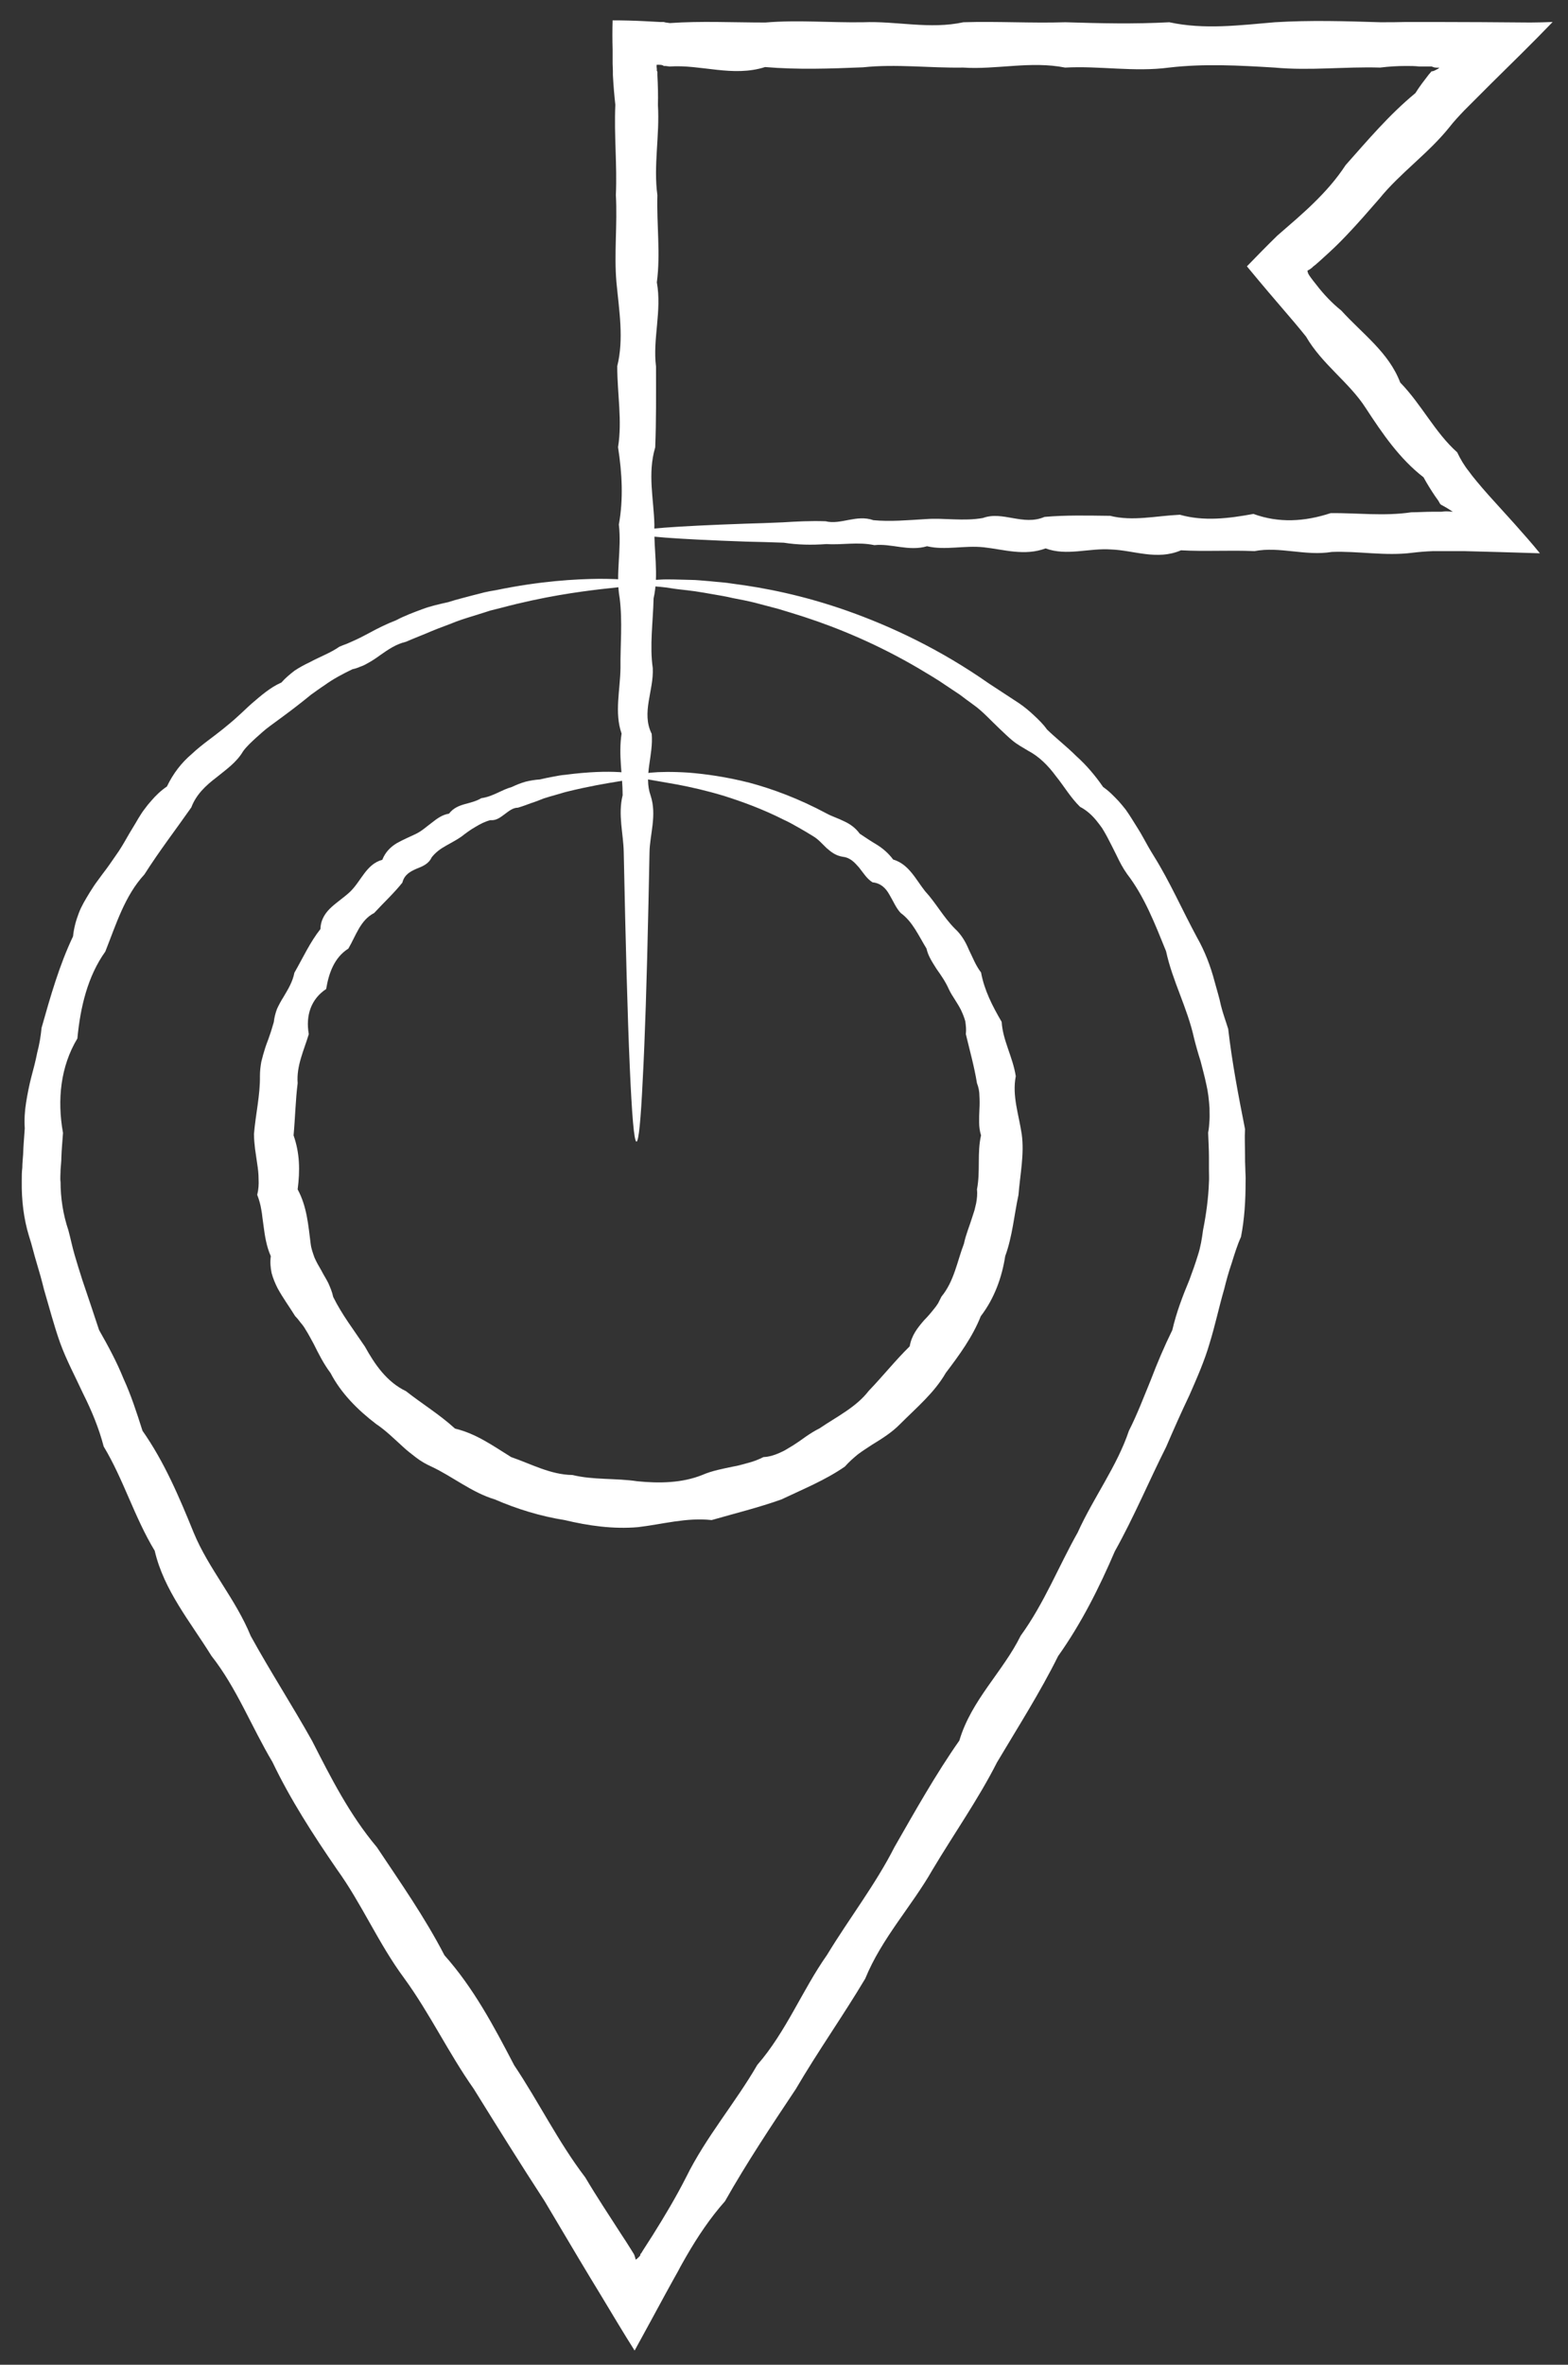
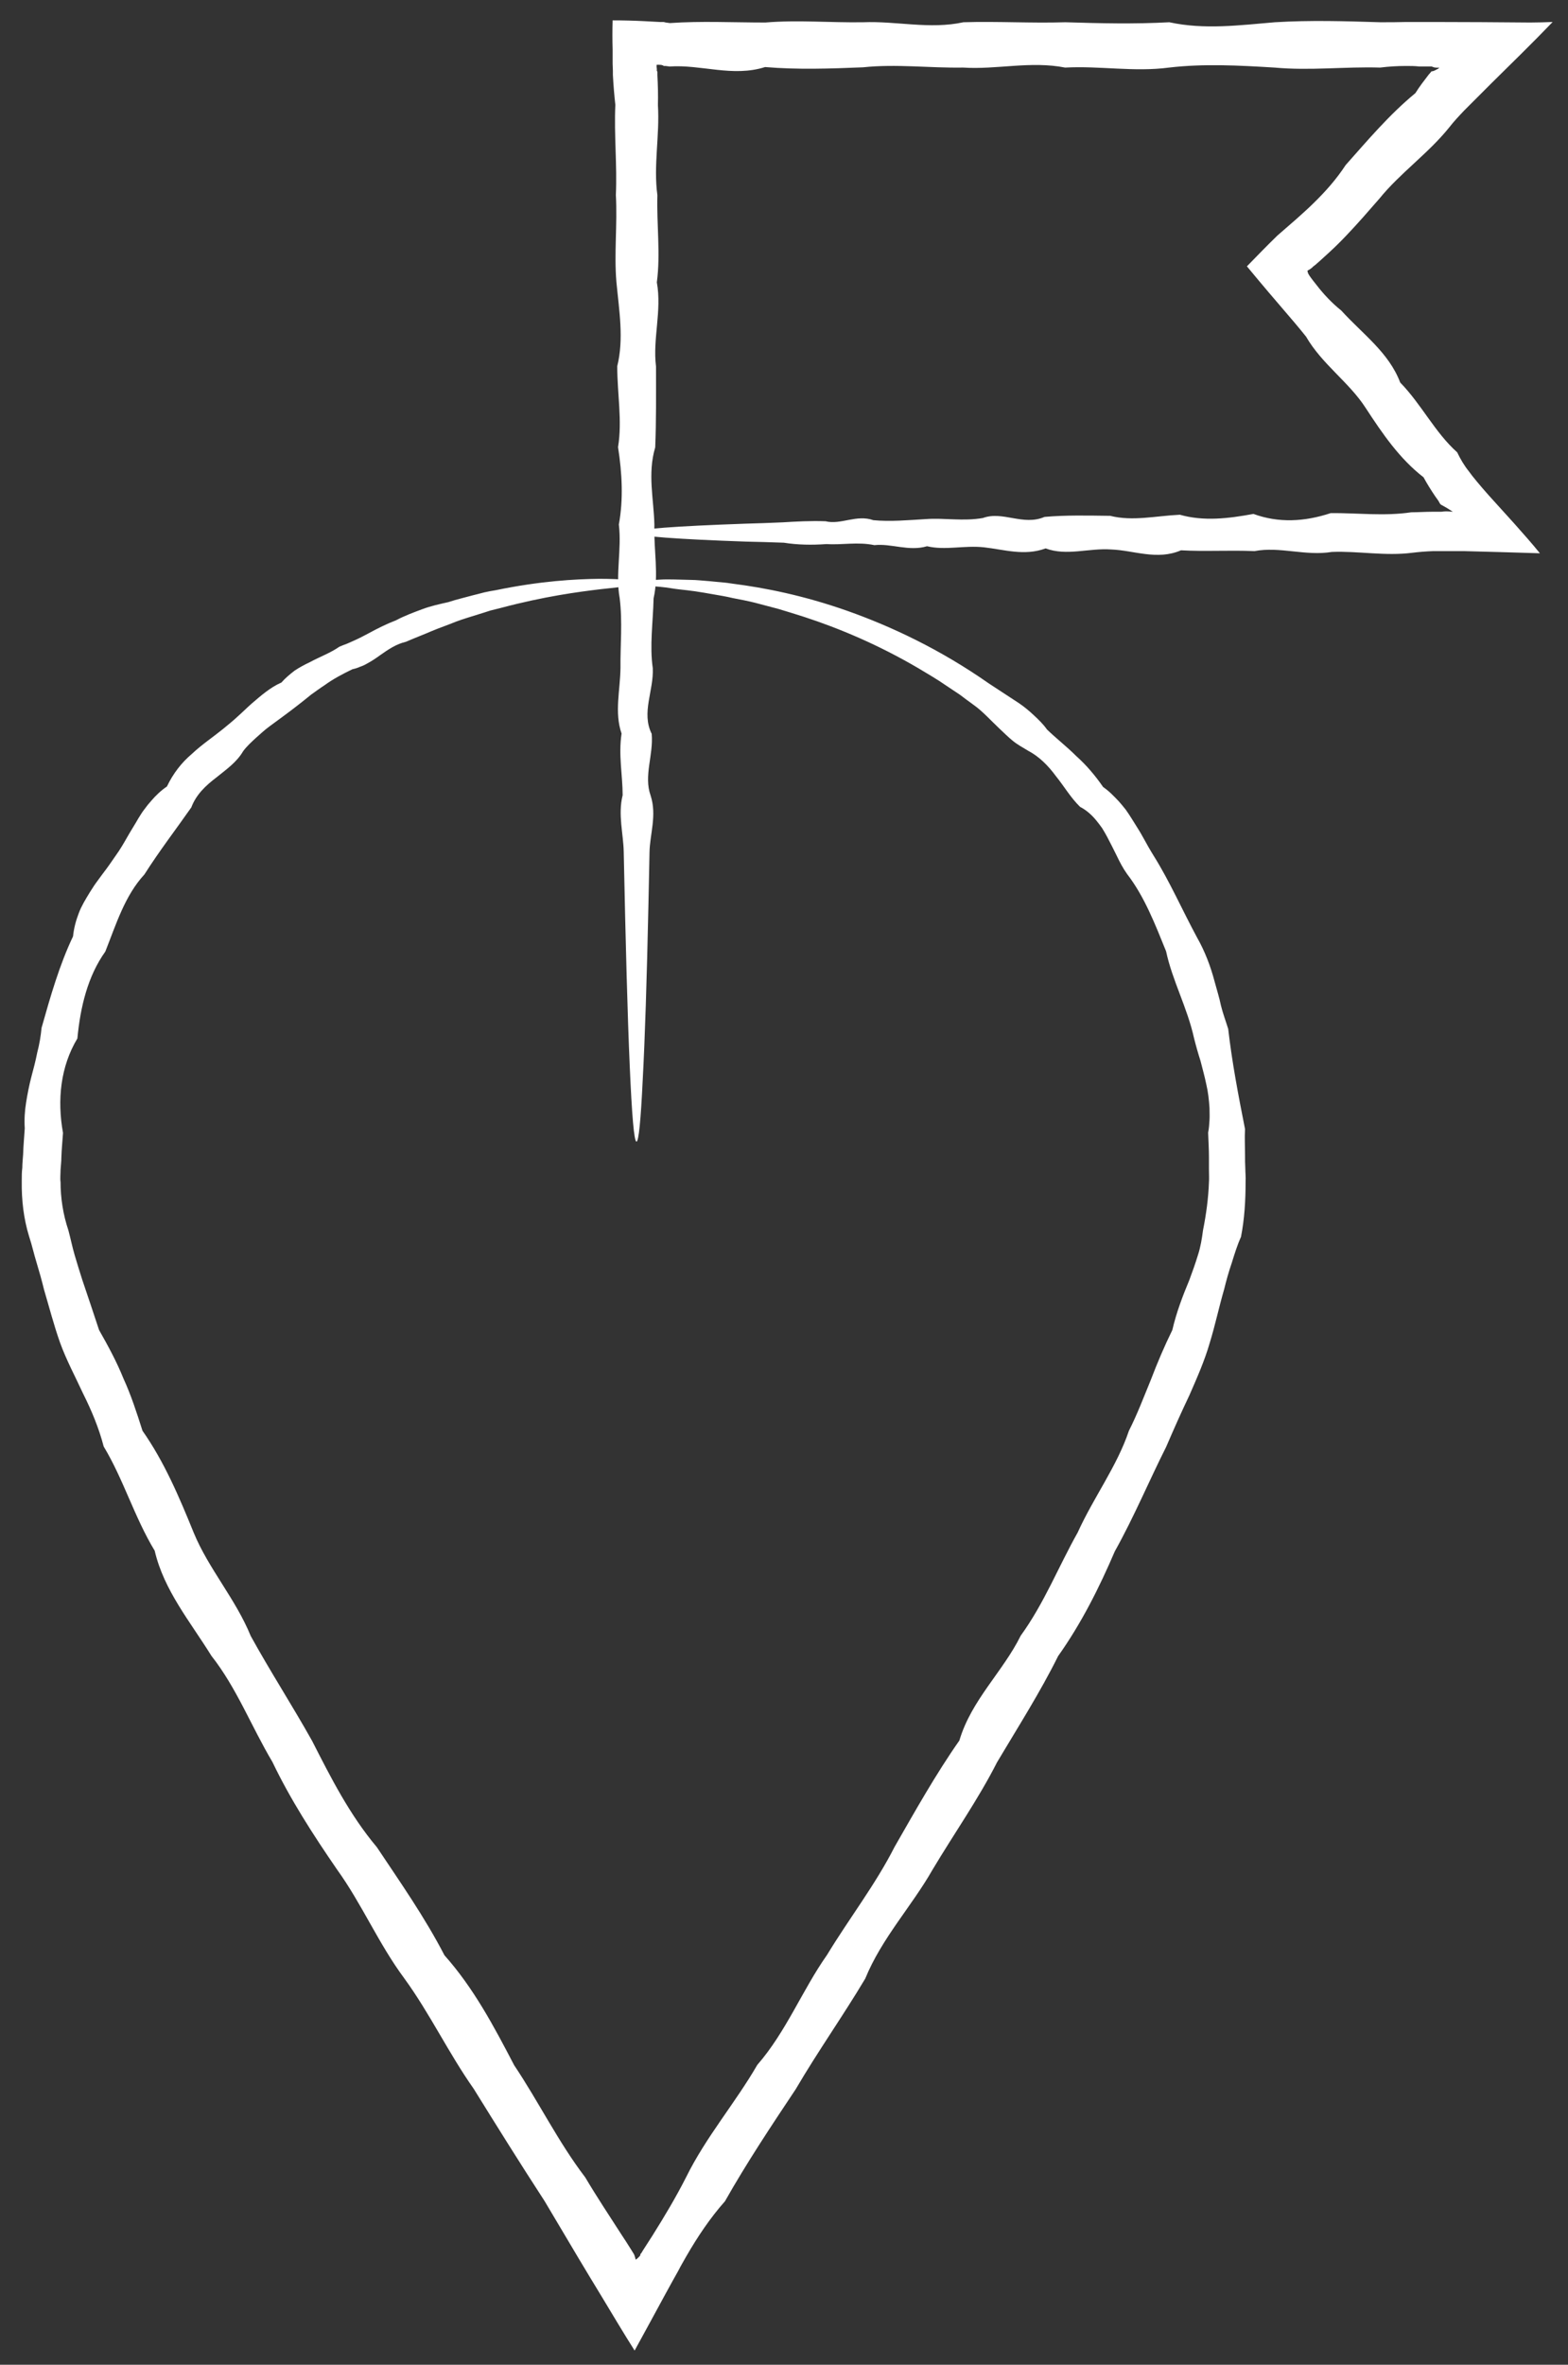
<svg xmlns="http://www.w3.org/2000/svg" width="71" height="107" viewBox="0 0 71 107" fill="none">
  <rect x="0" y="0" width="71" height="107" fill="#333333" stroke="none" />
  <path d="M28.822 26.411C28.822 26.485 28.269 26.546 27.225 26.657C26.181 26.78 24.633 26.988 22.692 27.504C22.532 27.541 22.36 27.59 22.201 27.627C22.041 27.676 21.869 27.738 21.697 27.787C21.353 27.898 20.997 27.996 20.641 28.131C20.284 28.278 19.916 28.401 19.535 28.561C19.166 28.721 18.773 28.868 18.38 29.04C17.95 29.138 17.582 29.384 17.201 29.654C17.017 29.789 16.832 29.912 16.623 30.023C16.525 30.084 16.415 30.133 16.304 30.17C16.194 30.219 16.083 30.256 15.96 30.281C15.53 30.489 15.1 30.711 14.695 31.006C14.486 31.141 14.29 31.288 14.081 31.435C13.884 31.595 13.688 31.755 13.479 31.915C13.073 32.234 12.643 32.541 12.213 32.86C11.992 33.02 11.796 33.204 11.587 33.389C11.39 33.573 11.181 33.757 11.009 33.991C10.715 34.494 10.248 34.814 9.793 35.182C9.327 35.538 8.884 35.944 8.663 36.533C7.975 37.516 7.226 38.487 6.538 39.568C5.653 40.526 5.26 41.816 4.769 43.056C3.971 44.174 3.639 45.563 3.504 46.988C2.742 48.253 2.582 49.764 2.853 51.263C2.828 51.631 2.791 52 2.779 52.368C2.779 52.552 2.754 52.737 2.742 52.933C2.742 53.117 2.717 53.314 2.742 53.486C2.742 54.199 2.853 54.948 3.098 55.673C3.197 56.041 3.27 56.41 3.381 56.791C3.491 57.159 3.602 57.528 3.725 57.908C3.983 58.658 4.228 59.407 4.486 60.181C4.892 60.894 5.285 61.618 5.592 62.38C5.936 63.129 6.194 63.928 6.452 64.739C7.435 66.139 8.11 67.724 8.774 69.358C9.449 70.991 10.666 72.343 11.354 74.026C12.226 75.61 13.221 77.146 14.13 78.767C14.977 80.426 15.825 82.109 17.066 83.583C18.122 85.168 19.228 86.74 20.125 88.472C21.439 89.946 22.36 91.678 23.282 93.448C24.387 95.094 25.272 96.912 26.5 98.521C27.016 99.393 27.581 100.241 28.134 101.101C28.392 101.482 28.797 102.145 28.712 102.01C28.736 102.059 28.748 102.108 28.785 102.243C28.822 102.231 28.871 102.182 28.945 102.108L28.994 102.047V102.022V101.997L29.031 101.961L29.129 101.801L29.547 101.15C30.087 100.29 30.616 99.405 31.07 98.509C31.967 96.691 33.294 95.155 34.289 93.435C35.603 91.924 36.328 90.045 37.446 88.46C38.453 86.802 39.645 85.266 40.505 83.571C41.45 81.925 42.372 80.278 43.441 78.755C43.981 76.925 45.418 75.635 46.217 74.013C47.286 72.539 47.937 70.869 48.797 69.345C49.521 67.748 50.578 66.348 51.118 64.739C51.499 63.989 51.794 63.203 52.113 62.429C52.408 61.655 52.728 60.906 53.084 60.181C53.268 59.383 53.551 58.645 53.858 57.908C53.993 57.54 54.128 57.171 54.239 56.803C54.361 56.434 54.423 56.053 54.472 55.673C54.619 54.936 54.718 54.199 54.742 53.486C54.755 53.314 54.742 53.117 54.742 52.933C54.742 52.749 54.742 52.565 54.742 52.368C54.742 52 54.718 51.631 54.705 51.25C54.742 51.066 54.755 50.882 54.767 50.685C54.779 50.501 54.767 50.317 54.767 50.132C54.742 49.764 54.705 49.408 54.619 49.051C54.546 48.695 54.447 48.351 54.361 48.007C54.251 47.663 54.153 47.319 54.067 46.975C53.76 45.587 53.084 44.371 52.801 43.044C52.298 41.803 51.819 40.563 51.032 39.543C50.848 39.285 50.701 39.003 50.566 38.72C50.43 38.438 50.283 38.155 50.136 37.873C50.062 37.737 49.988 37.602 49.902 37.467C49.816 37.344 49.718 37.221 49.62 37.099C49.423 36.865 49.19 36.656 48.907 36.509C48.477 36.091 48.182 35.575 47.814 35.121C47.47 34.654 47.064 34.236 46.548 33.966C46.303 33.819 46.057 33.684 45.848 33.511C45.639 33.34 45.443 33.143 45.246 32.959C44.853 32.59 44.497 32.185 44.079 31.89C43.87 31.742 43.662 31.583 43.465 31.435C43.256 31.3 43.047 31.153 42.839 31.018C42.433 30.735 42.003 30.489 41.598 30.244C39.755 29.163 37.986 28.426 36.402 27.91C36.008 27.787 35.628 27.664 35.247 27.553C34.878 27.455 34.51 27.357 34.178 27.271C33.834 27.185 33.502 27.124 33.183 27.062C32.876 26.988 32.569 26.939 32.286 26.89C32.004 26.841 31.733 26.792 31.476 26.755C31.218 26.718 30.984 26.694 30.763 26.669C30.542 26.645 30.345 26.608 30.161 26.583C29.977 26.558 29.805 26.546 29.657 26.534C29.055 26.473 28.748 26.411 28.748 26.362C28.748 26.313 29.129 26.264 29.878 26.227C30.247 26.202 30.714 26.227 31.267 26.239C31.537 26.239 31.832 26.276 32.163 26.3C32.483 26.337 32.827 26.35 33.183 26.411C34.62 26.595 36.377 26.939 38.367 27.64C40.345 28.34 42.556 29.372 44.767 30.919C45.222 31.214 45.689 31.521 46.155 31.828C46.389 31.988 46.61 32.172 46.819 32.369C47.028 32.566 47.236 32.762 47.408 33.008C47.826 33.413 48.305 33.782 48.735 34.212C49.19 34.617 49.595 35.096 49.951 35.612C50.222 35.796 50.443 36.03 50.664 36.263C50.774 36.386 50.873 36.509 50.971 36.632C51.069 36.767 51.155 36.902 51.241 37.037C51.413 37.32 51.597 37.59 51.757 37.885C51.917 38.18 52.077 38.462 52.261 38.757C52.973 39.899 53.526 41.165 54.202 42.418C54.558 43.044 54.816 43.72 55 44.42C55.049 44.592 55.099 44.776 55.148 44.948C55.197 45.12 55.246 45.305 55.283 45.489C55.369 45.845 55.504 46.201 55.614 46.558C55.786 48.056 56.069 49.543 56.376 51.091C56.352 51.484 56.376 51.877 56.376 52.27C56.376 52.466 56.376 52.663 56.388 52.859C56.388 53.056 56.413 53.253 56.401 53.474C56.401 54.321 56.352 55.157 56.192 55.968C56.02 56.348 55.897 56.754 55.774 57.147C55.639 57.54 55.529 57.933 55.43 58.338C55.197 59.137 55.025 59.96 54.779 60.758C54.546 61.569 54.202 62.343 53.858 63.129C53.489 63.903 53.145 64.677 52.801 65.476C52.027 67.011 51.352 68.633 50.48 70.193C49.779 71.827 48.969 73.448 47.912 74.935C47.101 76.569 46.106 78.129 45.148 79.738C44.3 81.409 43.207 82.957 42.224 84.603C41.279 86.261 39.927 87.698 39.178 89.529C38.183 91.199 37.04 92.809 36.033 94.528C34.927 96.187 33.822 97.845 32.827 99.602C32.151 100.364 31.586 101.211 31.082 102.083C30.959 102.305 30.824 102.526 30.714 102.747L30.48 103.165L30.149 103.766C29.682 104.626 29.215 105.486 28.736 106.358C28.245 105.585 27.741 104.737 27.237 103.902C26.893 103.336 26.549 102.771 26.205 102.194C25.689 101.322 25.174 100.462 24.657 99.59C23.552 97.894 22.495 96.199 21.451 94.516C20.309 92.895 19.461 91.101 18.306 89.516C17.14 87.944 16.378 86.138 15.26 84.59C14.179 83.018 13.147 81.421 12.336 79.726C11.378 78.116 10.715 76.372 9.572 74.922C8.614 73.375 7.422 71.962 7.005 70.168C6.083 68.645 5.592 66.938 4.695 65.451C4.474 64.603 4.143 63.817 3.762 63.056C3.405 62.282 3 61.532 2.717 60.746C2.435 59.948 2.226 59.137 1.993 58.351C1.894 57.945 1.784 57.552 1.661 57.147C1.538 56.754 1.452 56.348 1.317 55.943C1.071 55.145 0.973 54.297 0.985 53.449C0.985 53.228 0.985 53.032 1.01 52.835C1.01 52.638 1.035 52.442 1.047 52.233C1.059 51.84 1.096 51.447 1.121 51.054C1.096 50.661 1.12 50.267 1.182 49.887C1.243 49.506 1.317 49.125 1.415 48.744C1.514 48.376 1.612 48.007 1.686 47.626C1.784 47.258 1.845 46.889 1.882 46.508C2.288 45.071 2.693 43.658 3.307 42.369C3.344 42 3.442 41.644 3.565 41.324C3.688 40.993 3.872 40.698 4.057 40.391C4.155 40.243 4.241 40.096 4.339 39.961C4.437 39.826 4.548 39.678 4.646 39.543C4.855 39.273 5.052 38.99 5.236 38.72C5.432 38.45 5.604 38.155 5.764 37.873C5.924 37.59 6.108 37.307 6.268 37.025C6.354 36.89 6.44 36.742 6.538 36.62C6.636 36.484 6.734 36.361 6.845 36.239C7.054 35.993 7.287 35.772 7.558 35.588C7.84 34.998 8.221 34.507 8.688 34.113C9.13 33.696 9.646 33.352 10.101 32.983C10.322 32.799 10.555 32.615 10.764 32.418C10.973 32.234 11.181 32.025 11.39 31.841C11.82 31.472 12.238 31.104 12.742 30.883C12.926 30.674 13.135 30.502 13.344 30.342C13.565 30.195 13.798 30.072 14.031 29.961C14.486 29.716 14.965 29.544 15.37 29.261C15.493 29.212 15.604 29.163 15.714 29.126C15.825 29.077 15.936 29.028 16.046 28.979C16.267 28.88 16.476 28.77 16.685 28.659C17.09 28.438 17.508 28.229 17.926 28.07C18.319 27.861 18.724 27.713 19.117 27.566C19.51 27.418 19.916 27.332 20.297 27.246C20.665 27.124 21.046 27.038 21.402 26.939C21.587 26.89 21.758 26.853 21.93 26.804C22.102 26.767 22.274 26.73 22.446 26.706C24.461 26.288 26.058 26.202 27.127 26.19C28.195 26.19 28.748 26.264 28.748 26.325L28.822 26.411Z" fill="white" />
-   <path d="M28.821 35.145C28.821 35.305 27.666 35.33 25.676 35.821C25.517 35.858 25.345 35.919 25.16 35.968C24.988 36.017 24.804 36.067 24.62 36.128C24.436 36.202 24.251 36.276 24.055 36.337C23.858 36.411 23.662 36.484 23.453 36.546C23.219 36.546 23.035 36.706 22.851 36.841C22.654 36.988 22.47 37.135 22.2 37.111C21.966 37.172 21.745 37.283 21.524 37.418C21.303 37.541 21.094 37.7 20.885 37.86C20.677 38.008 20.431 38.13 20.197 38.266C19.952 38.401 19.731 38.56 19.546 38.794C19.411 39.089 19.141 39.199 18.858 39.31C18.576 39.433 18.306 39.58 18.22 39.936C17.839 40.415 17.384 40.833 16.942 41.312C16.316 41.632 16.119 42.332 15.775 42.921C15.136 43.327 14.89 44.027 14.768 44.752C14.08 45.206 13.834 45.956 13.982 46.791C13.773 47.504 13.416 48.216 13.478 49.014C13.38 49.788 13.367 50.575 13.293 51.373C13.576 52.184 13.588 52.958 13.478 53.818C13.896 54.592 13.957 55.415 14.067 56.275C14.092 56.496 14.166 56.692 14.239 56.901C14.325 57.098 14.436 57.294 14.546 57.478C14.645 57.675 14.768 57.859 14.866 58.056C14.952 58.252 15.038 58.449 15.087 58.682C15.48 59.481 16.021 60.181 16.524 60.931C16.967 61.729 17.507 62.528 18.379 62.945C19.116 63.523 19.903 64.002 20.603 64.64C21.573 64.874 22.31 65.414 23.146 65.93C24.042 66.237 24.927 66.729 25.922 66.741C26.88 66.974 27.875 66.876 28.858 67.024C29.841 67.122 30.873 67.11 31.794 66.741C32.248 66.544 32.727 66.459 33.194 66.36C33.428 66.323 33.661 66.25 33.895 66.188C34.128 66.127 34.349 66.041 34.57 65.93C34.828 65.918 35.062 65.844 35.283 65.746C35.393 65.697 35.504 65.648 35.602 65.586C35.7 65.525 35.811 65.463 35.909 65.402L36.204 65.206L36.499 64.997C36.695 64.862 36.892 64.739 37.113 64.628C37.887 64.1 38.759 63.682 39.337 62.933C39.975 62.27 40.541 61.557 41.192 60.918C41.278 60.414 41.548 60.083 41.843 59.739C42.002 59.579 42.15 59.407 42.285 59.235C42.359 59.149 42.42 59.063 42.481 58.965C42.531 58.867 42.58 58.768 42.629 58.67C43.206 57.97 43.341 57.073 43.648 56.275C43.734 55.857 43.906 55.464 44.029 55.059L44.128 54.751C44.152 54.653 44.177 54.543 44.201 54.444C44.238 54.235 44.263 54.027 44.238 53.818C44.398 52.995 44.238 52.172 44.422 51.373C44.361 51.177 44.336 50.98 44.336 50.783C44.336 50.587 44.336 50.39 44.349 50.182C44.361 49.985 44.361 49.788 44.349 49.592C44.349 49.395 44.312 49.199 44.238 49.014C44.115 48.253 43.906 47.516 43.734 46.791C43.759 46.582 43.734 46.398 43.71 46.214C43.661 46.029 43.587 45.857 43.513 45.698C43.427 45.526 43.329 45.378 43.231 45.219C43.133 45.071 43.034 44.911 42.961 44.752C42.813 44.42 42.617 44.138 42.408 43.843C42.224 43.548 42.027 43.265 41.953 42.921C41.597 42.344 41.327 41.705 40.786 41.312C40.565 41.079 40.442 40.759 40.27 40.477C40.111 40.194 39.889 39.961 39.509 39.924C39.251 39.764 39.091 39.494 38.894 39.248C38.698 39.027 38.501 38.806 38.17 38.769C37.85 38.72 37.641 38.56 37.432 38.376C37.236 38.192 37.052 37.971 36.818 37.836C36.597 37.7 36.376 37.565 36.155 37.443C35.934 37.32 35.725 37.197 35.504 37.099C34.533 36.607 33.612 36.276 32.801 36.018C31.991 35.772 31.266 35.612 30.688 35.502C30.099 35.403 29.656 35.317 29.349 35.268C29.042 35.219 28.883 35.158 28.883 35.108C28.883 35.01 29.681 34.863 31.192 34.961C31.941 35.023 32.863 35.145 33.931 35.416C34.988 35.698 36.179 36.14 37.42 36.804C37.666 36.939 37.949 37.025 38.219 37.16C38.489 37.283 38.735 37.455 38.931 37.725C39.189 37.897 39.447 38.069 39.717 38.229C39.988 38.401 40.233 38.61 40.442 38.892C41.155 39.101 41.462 39.789 41.892 40.329C42.371 40.845 42.715 41.496 43.243 42.025C43.526 42.283 43.722 42.614 43.87 42.971C44.042 43.315 44.177 43.683 44.422 44.002C44.57 44.801 44.926 45.501 45.356 46.238C45.405 47.074 45.86 47.823 45.995 48.695C45.823 49.592 46.13 50.415 46.265 51.324C46.388 52.221 46.191 53.142 46.118 54.063C45.921 54.972 45.847 55.931 45.516 56.84C45.368 57.798 45.024 58.756 44.41 59.555C44.042 60.488 43.44 61.311 42.825 62.122C42.309 63.019 41.499 63.694 40.762 64.431C40.393 64.812 39.938 65.095 39.496 65.365C39.275 65.513 39.054 65.648 38.845 65.807C38.636 65.979 38.44 66.151 38.256 66.36C37.371 66.974 36.364 67.38 35.381 67.847C34.349 68.215 33.293 68.473 32.224 68.78C31.081 68.657 30.025 68.965 28.895 69.1C27.765 69.198 26.647 69.038 25.566 68.78C24.472 68.608 23.404 68.277 22.409 67.847C21.352 67.527 20.505 66.815 19.534 66.36C19.288 66.25 19.055 66.115 18.846 65.955C18.637 65.795 18.428 65.635 18.232 65.451C17.839 65.095 17.47 64.726 17.028 64.431C16.193 63.793 15.443 63.043 14.964 62.122C14.657 61.717 14.424 61.25 14.203 60.808C14.08 60.587 13.969 60.365 13.834 60.157C13.773 60.046 13.699 59.948 13.613 59.849C13.539 59.751 13.466 59.653 13.367 59.555C13.109 59.137 12.802 58.719 12.569 58.289C12.458 58.068 12.36 57.835 12.298 57.601C12.249 57.356 12.225 57.11 12.262 56.84C12.065 56.398 11.991 55.918 11.93 55.439C11.918 55.316 11.893 55.206 11.881 55.083C11.868 54.96 11.856 54.85 11.832 54.739C11.795 54.506 11.733 54.285 11.647 54.063C11.709 53.818 11.721 53.584 11.709 53.351C11.709 53.118 11.684 52.896 11.647 52.663C11.611 52.442 11.586 52.209 11.549 51.987C11.524 51.766 11.5 51.533 11.5 51.312C11.574 50.415 11.783 49.555 11.77 48.683C11.77 48.462 11.795 48.253 11.832 48.044C11.881 47.835 11.942 47.626 12.004 47.43C12.065 47.233 12.151 47.037 12.213 46.84C12.286 46.644 12.335 46.447 12.397 46.251C12.421 46.042 12.47 45.845 12.544 45.649C12.63 45.464 12.728 45.28 12.839 45.108C12.937 44.936 13.048 44.764 13.134 44.58C13.22 44.408 13.293 44.211 13.33 44.015C13.723 43.327 14.043 42.627 14.51 42.037C14.522 41.595 14.743 41.288 15.013 41.042C15.284 40.796 15.603 40.587 15.861 40.342C16.365 39.85 16.586 39.101 17.311 38.904C17.446 38.56 17.679 38.327 17.962 38.155C18.244 37.995 18.539 37.873 18.822 37.737C19.104 37.602 19.325 37.393 19.559 37.221C19.792 37.037 20.025 36.865 20.332 36.816C20.517 36.57 20.775 36.46 21.045 36.386C21.315 36.312 21.573 36.251 21.794 36.116C22.323 36.042 22.716 35.735 23.17 35.612C23.379 35.514 23.588 35.428 23.809 35.367C24.018 35.317 24.239 35.281 24.448 35.268C24.644 35.219 24.841 35.182 25.038 35.145C25.234 35.108 25.406 35.072 25.59 35.059C27.728 34.777 28.883 34.998 28.883 35.108L28.821 35.145Z" fill="white" />
  <path d="M28.821 24.065C28.821 23.942 30.553 23.807 33.734 23.696C34.263 23.684 34.828 23.66 35.442 23.635C36.056 23.598 36.695 23.561 37.383 23.586C38.071 23.758 38.783 23.266 39.545 23.537C40.307 23.61 41.093 23.537 41.928 23.488C42.751 23.426 43.611 23.598 44.508 23.438C45.405 23.107 46.326 23.807 47.297 23.389C48.255 23.303 49.25 23.328 50.27 23.34C51.289 23.598 52.346 23.34 53.427 23.291C54.508 23.598 55.625 23.463 56.756 23.254C57.898 23.672 59.065 23.61 60.257 23.217C61.448 23.205 62.664 23.365 63.905 23.18C64.212 23.18 64.532 23.156 64.839 23.156H65.072H65.121H65.134H65.158H65.269C65.416 23.131 65.539 23.131 65.785 23.156C65.379 22.886 65.269 22.861 65.22 22.812C65.22 22.812 65.207 22.787 65.195 22.775L65.134 22.664L64.986 22.456C64.802 22.185 64.618 21.89 64.458 21.596C63.377 20.76 62.603 19.63 61.841 18.463C61.092 17.296 59.864 16.485 59.139 15.232C58.402 14.311 57.996 13.906 56.461 12.051C56.915 11.584 57.37 11.117 57.837 10.662C58.119 10.417 58.402 10.171 58.684 9.925C58.955 9.68 59.237 9.434 59.495 9.176C60.023 8.66 60.515 8.107 60.932 7.469C61.927 6.351 62.898 5.196 64.09 4.213C64.274 3.918 64.483 3.648 64.691 3.378L64.777 3.28L64.814 3.23C64.814 3.23 64.839 3.23 64.888 3.218C64.937 3.206 65.011 3.169 65.121 3.108C65.146 3.095 65.158 3.071 65.171 3.058C65.085 3.071 65.048 3.058 64.999 3.058C64.949 3.058 64.9 3.034 64.826 3.009H64.261C64.065 2.985 63.868 2.985 63.672 2.985C63.279 2.985 62.886 3.009 62.492 3.058C60.908 3.009 59.323 3.206 57.714 3.058C56.105 2.96 54.508 2.874 52.935 3.058C51.35 3.267 49.79 2.972 48.23 3.058C46.67 2.751 45.135 3.157 43.611 3.058C42.088 3.083 40.577 2.886 39.078 3.046C37.58 3.108 36.105 3.157 34.644 3.034C33.182 3.501 31.744 2.911 30.32 3.009L30.135 2.985H30.049L30.025 2.96C30 2.96 29.963 2.936 29.926 2.936C29.865 2.936 29.791 2.923 29.73 2.936C29.73 2.997 29.73 3.058 29.742 3.12V3.206L29.767 3.243V3.402C29.791 3.857 29.803 4.299 29.791 4.754C29.877 6.13 29.582 7.493 29.767 8.832C29.73 10.171 29.914 11.486 29.742 12.775C29.976 14.065 29.546 15.343 29.705 16.584C29.705 17.824 29.718 19.041 29.668 20.244C29.312 21.436 29.607 22.603 29.631 23.745C29.595 24.888 29.84 25.994 29.595 27.075C29.57 28.156 29.41 29.212 29.558 30.232C29.607 31.251 29.03 32.246 29.509 33.205C29.595 34.163 29.14 35.096 29.459 35.993C29.754 36.89 29.423 37.75 29.41 38.573C29.398 39.396 29.373 40.194 29.361 40.944C29.288 44.346 29.202 47.037 29.103 48.855C29.017 50.685 28.919 51.656 28.821 51.656C28.71 51.656 28.612 50.452 28.514 48.216C28.415 45.98 28.329 42.7 28.243 38.56C28.231 37.737 27.973 36.865 28.194 35.981C28.194 35.084 27.998 34.163 28.145 33.192C27.813 32.234 28.084 31.239 28.096 30.219C28.084 29.2 28.194 28.143 28.059 27.062C27.863 25.981 28.157 24.863 28.022 23.733C28.231 22.591 28.17 21.424 27.985 20.232C28.182 19.041 27.949 17.824 27.949 16.571C28.256 15.331 28.035 14.065 27.912 12.763C27.801 11.473 27.961 10.159 27.887 8.82C27.948 7.481 27.801 6.117 27.863 4.741C27.813 4.299 27.776 3.845 27.752 3.39V3.206L27.74 2.886V2.235C27.727 1.793 27.727 1.363 27.74 0.921C28.219 0.921 28.698 0.933 29.177 0.958L29.877 0.995H30.049L30.148 1.019L30.332 1.044C31.757 0.945 33.194 1.019 34.656 1.019C36.118 0.896 37.592 1.031 39.09 1.007C40.589 0.945 42.1 1.339 43.623 1.007C45.147 0.958 46.695 1.056 48.242 1.007C49.803 1.056 51.363 1.093 52.947 1.007C54.532 1.351 56.129 1.142 57.726 1.007C59.335 0.909 60.92 0.958 62.505 1.007C62.898 1.007 63.291 1.007 63.684 0.995C64.09 0.995 64.483 0.995 64.888 0.995C66.362 0.995 67.824 1.007 69.286 1.019C69.63 1.019 69.974 1.007 70.305 0.995C69.421 1.916 68.426 2.886 67.517 3.783L66.841 4.459L66.301 4.999C66.067 5.245 65.834 5.491 65.625 5.761C64.667 6.953 63.401 7.825 62.456 8.992C61.964 9.557 61.473 10.122 60.969 10.65C60.711 10.921 60.453 11.178 60.183 11.424C60.048 11.547 59.913 11.67 59.778 11.793L59.569 11.977L59.458 12.063L59.409 12.112C59.409 12.112 59.372 12.149 59.372 12.137C59.335 12.174 59.274 12.21 59.2 12.247C59.237 12.358 59.151 12.321 59.606 12.886C59.937 13.316 60.306 13.709 60.736 14.053C61.694 15.11 62.886 15.945 63.402 17.308C64.372 18.303 64.974 19.569 65.981 20.465C66.129 20.773 66.301 21.067 66.51 21.325L66.657 21.522L66.866 21.78C67.038 21.989 67.222 22.198 67.406 22.407C67.799 22.836 68.18 23.266 68.573 23.696C68.966 24.139 69.372 24.593 69.728 25.035C68.512 24.998 67.357 24.962 66.288 24.937C66.018 24.937 65.748 24.937 65.49 24.937H64.888C64.569 24.949 64.261 24.974 63.954 25.011C62.714 25.171 61.497 24.925 60.306 24.974C59.114 25.171 57.947 24.716 56.805 24.937C55.662 24.888 54.557 24.962 53.476 24.9C52.395 25.367 51.338 24.9 50.319 24.863C49.299 24.79 48.304 25.171 47.346 24.814C46.388 25.171 45.454 24.863 44.557 24.765C43.66 24.667 42.8 24.913 41.977 24.716C41.154 24.962 40.356 24.581 39.594 24.667C38.833 24.507 38.12 24.667 37.432 24.618C36.744 24.667 36.105 24.654 35.491 24.556C34.877 24.532 34.312 24.519 33.784 24.507C30.602 24.396 28.87 24.261 28.87 24.139L28.821 24.065Z" fill="white" />
</svg>